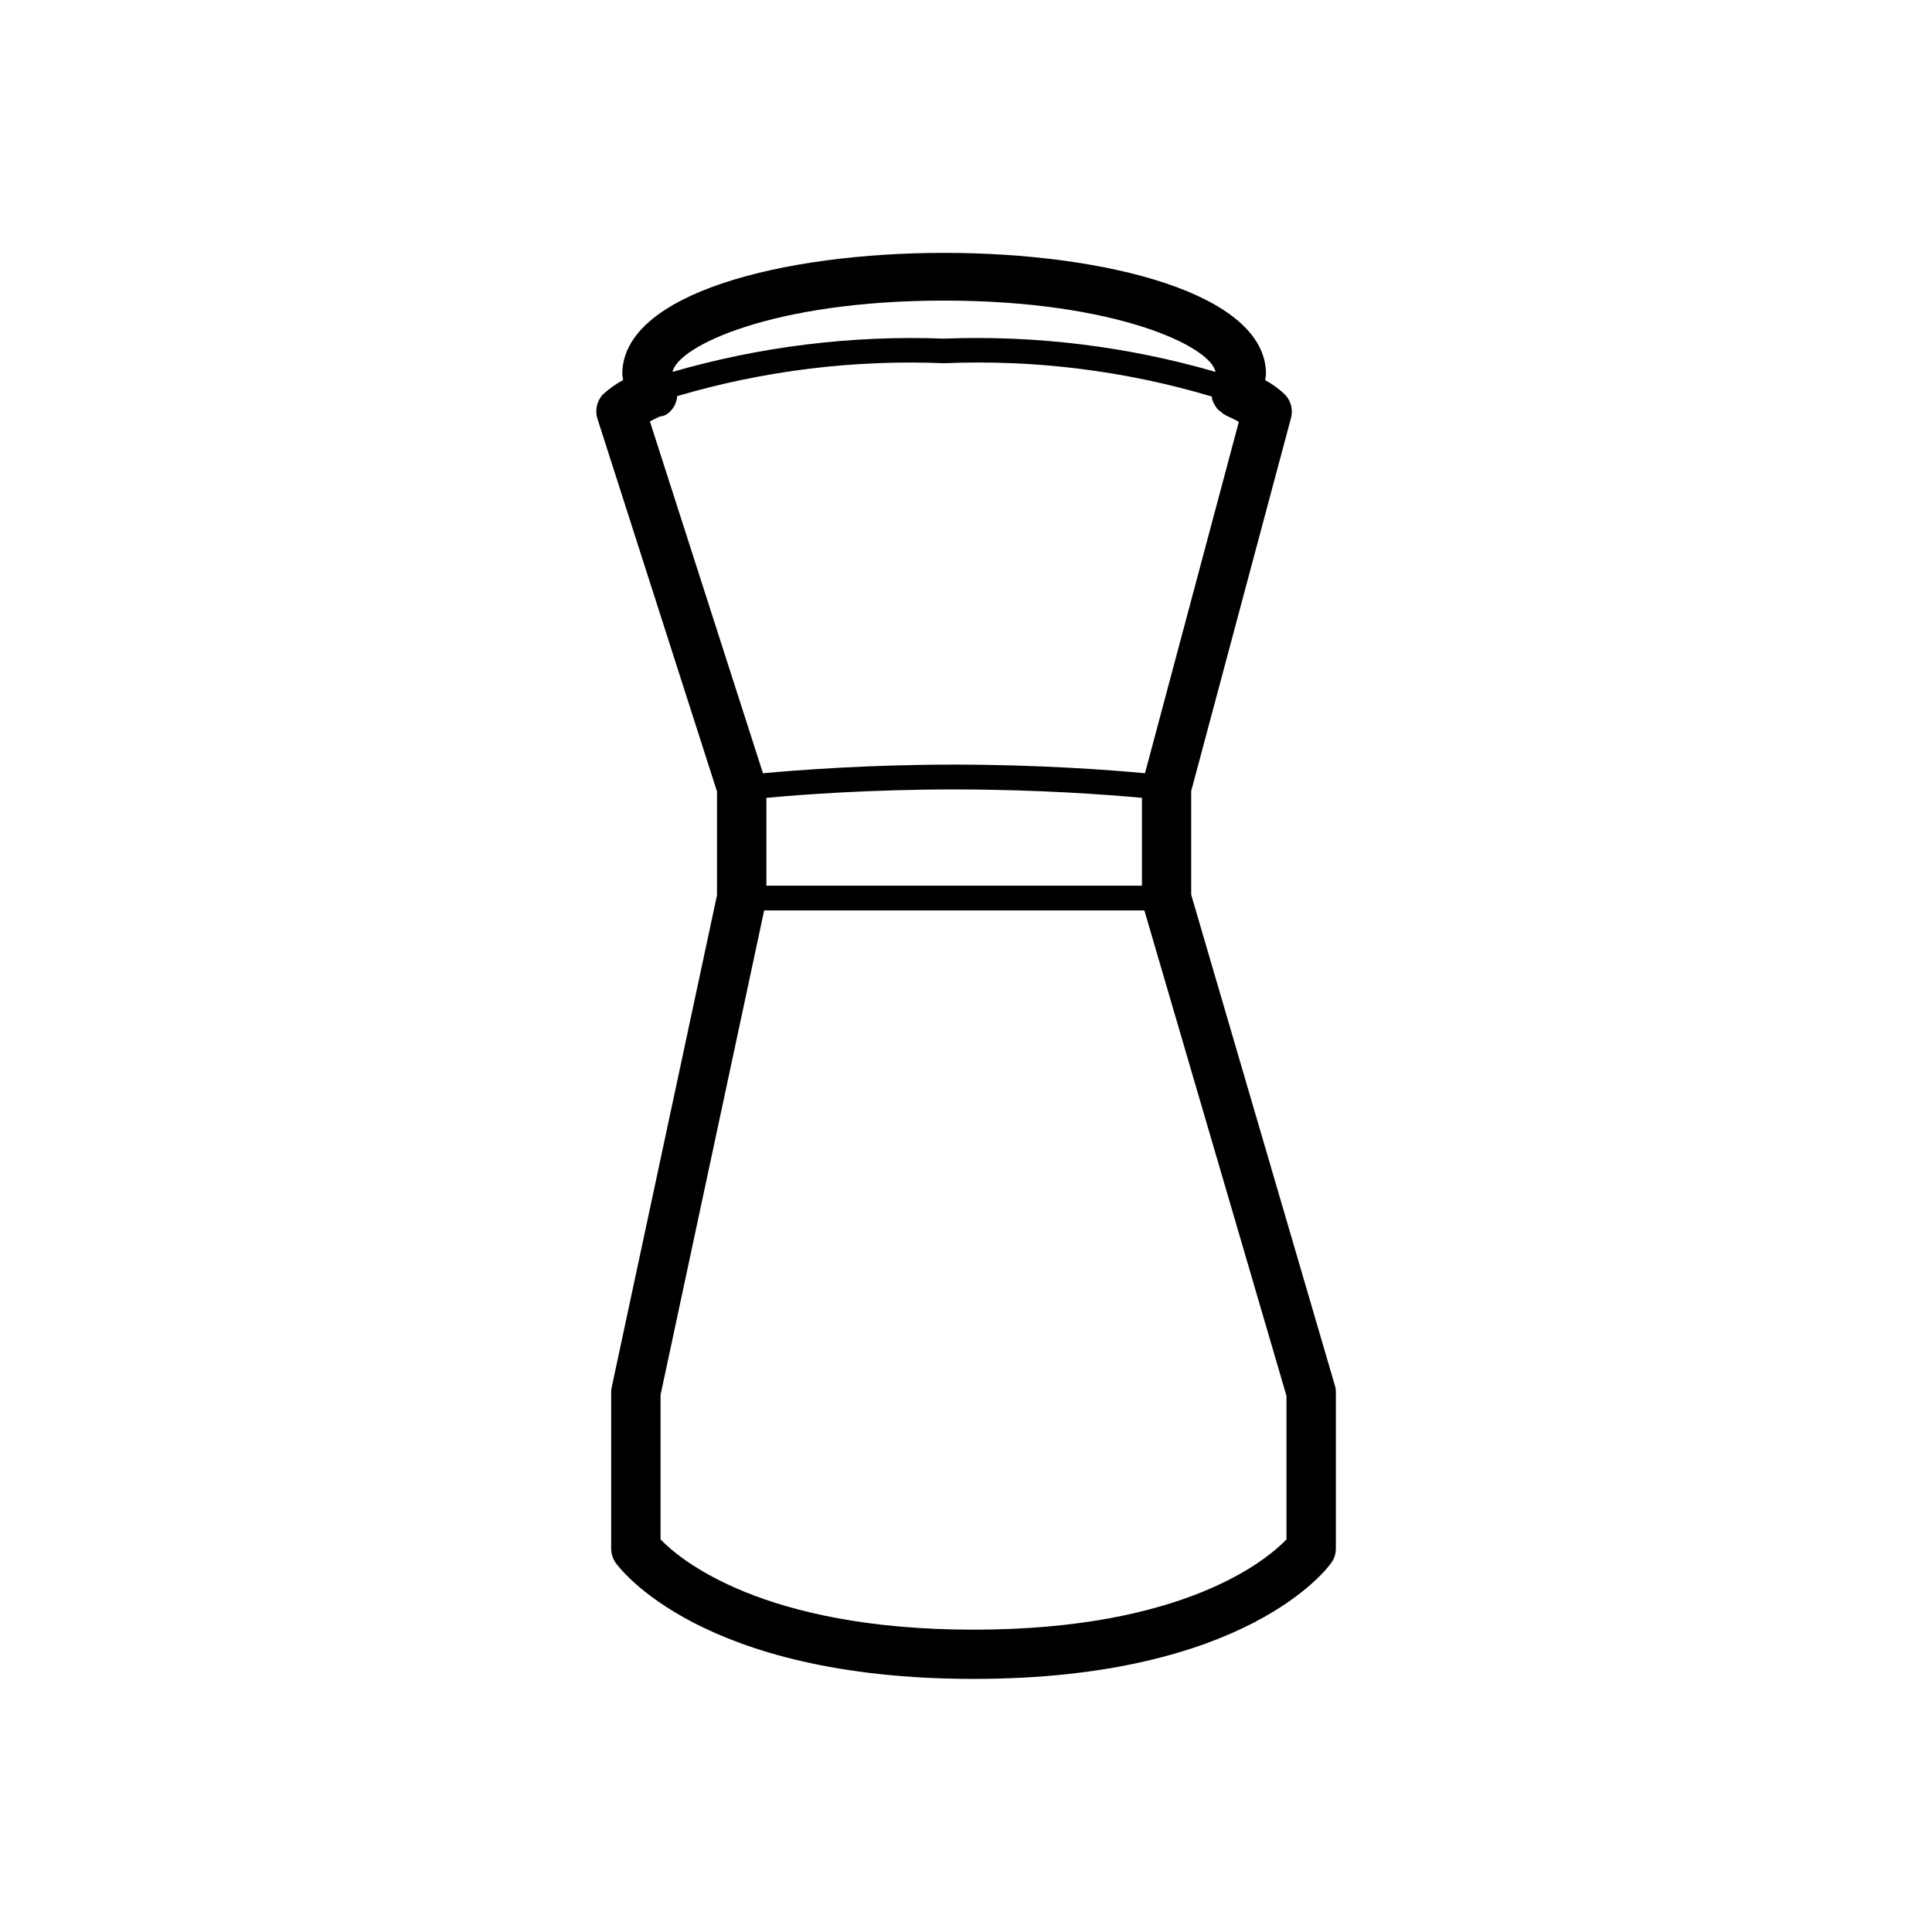
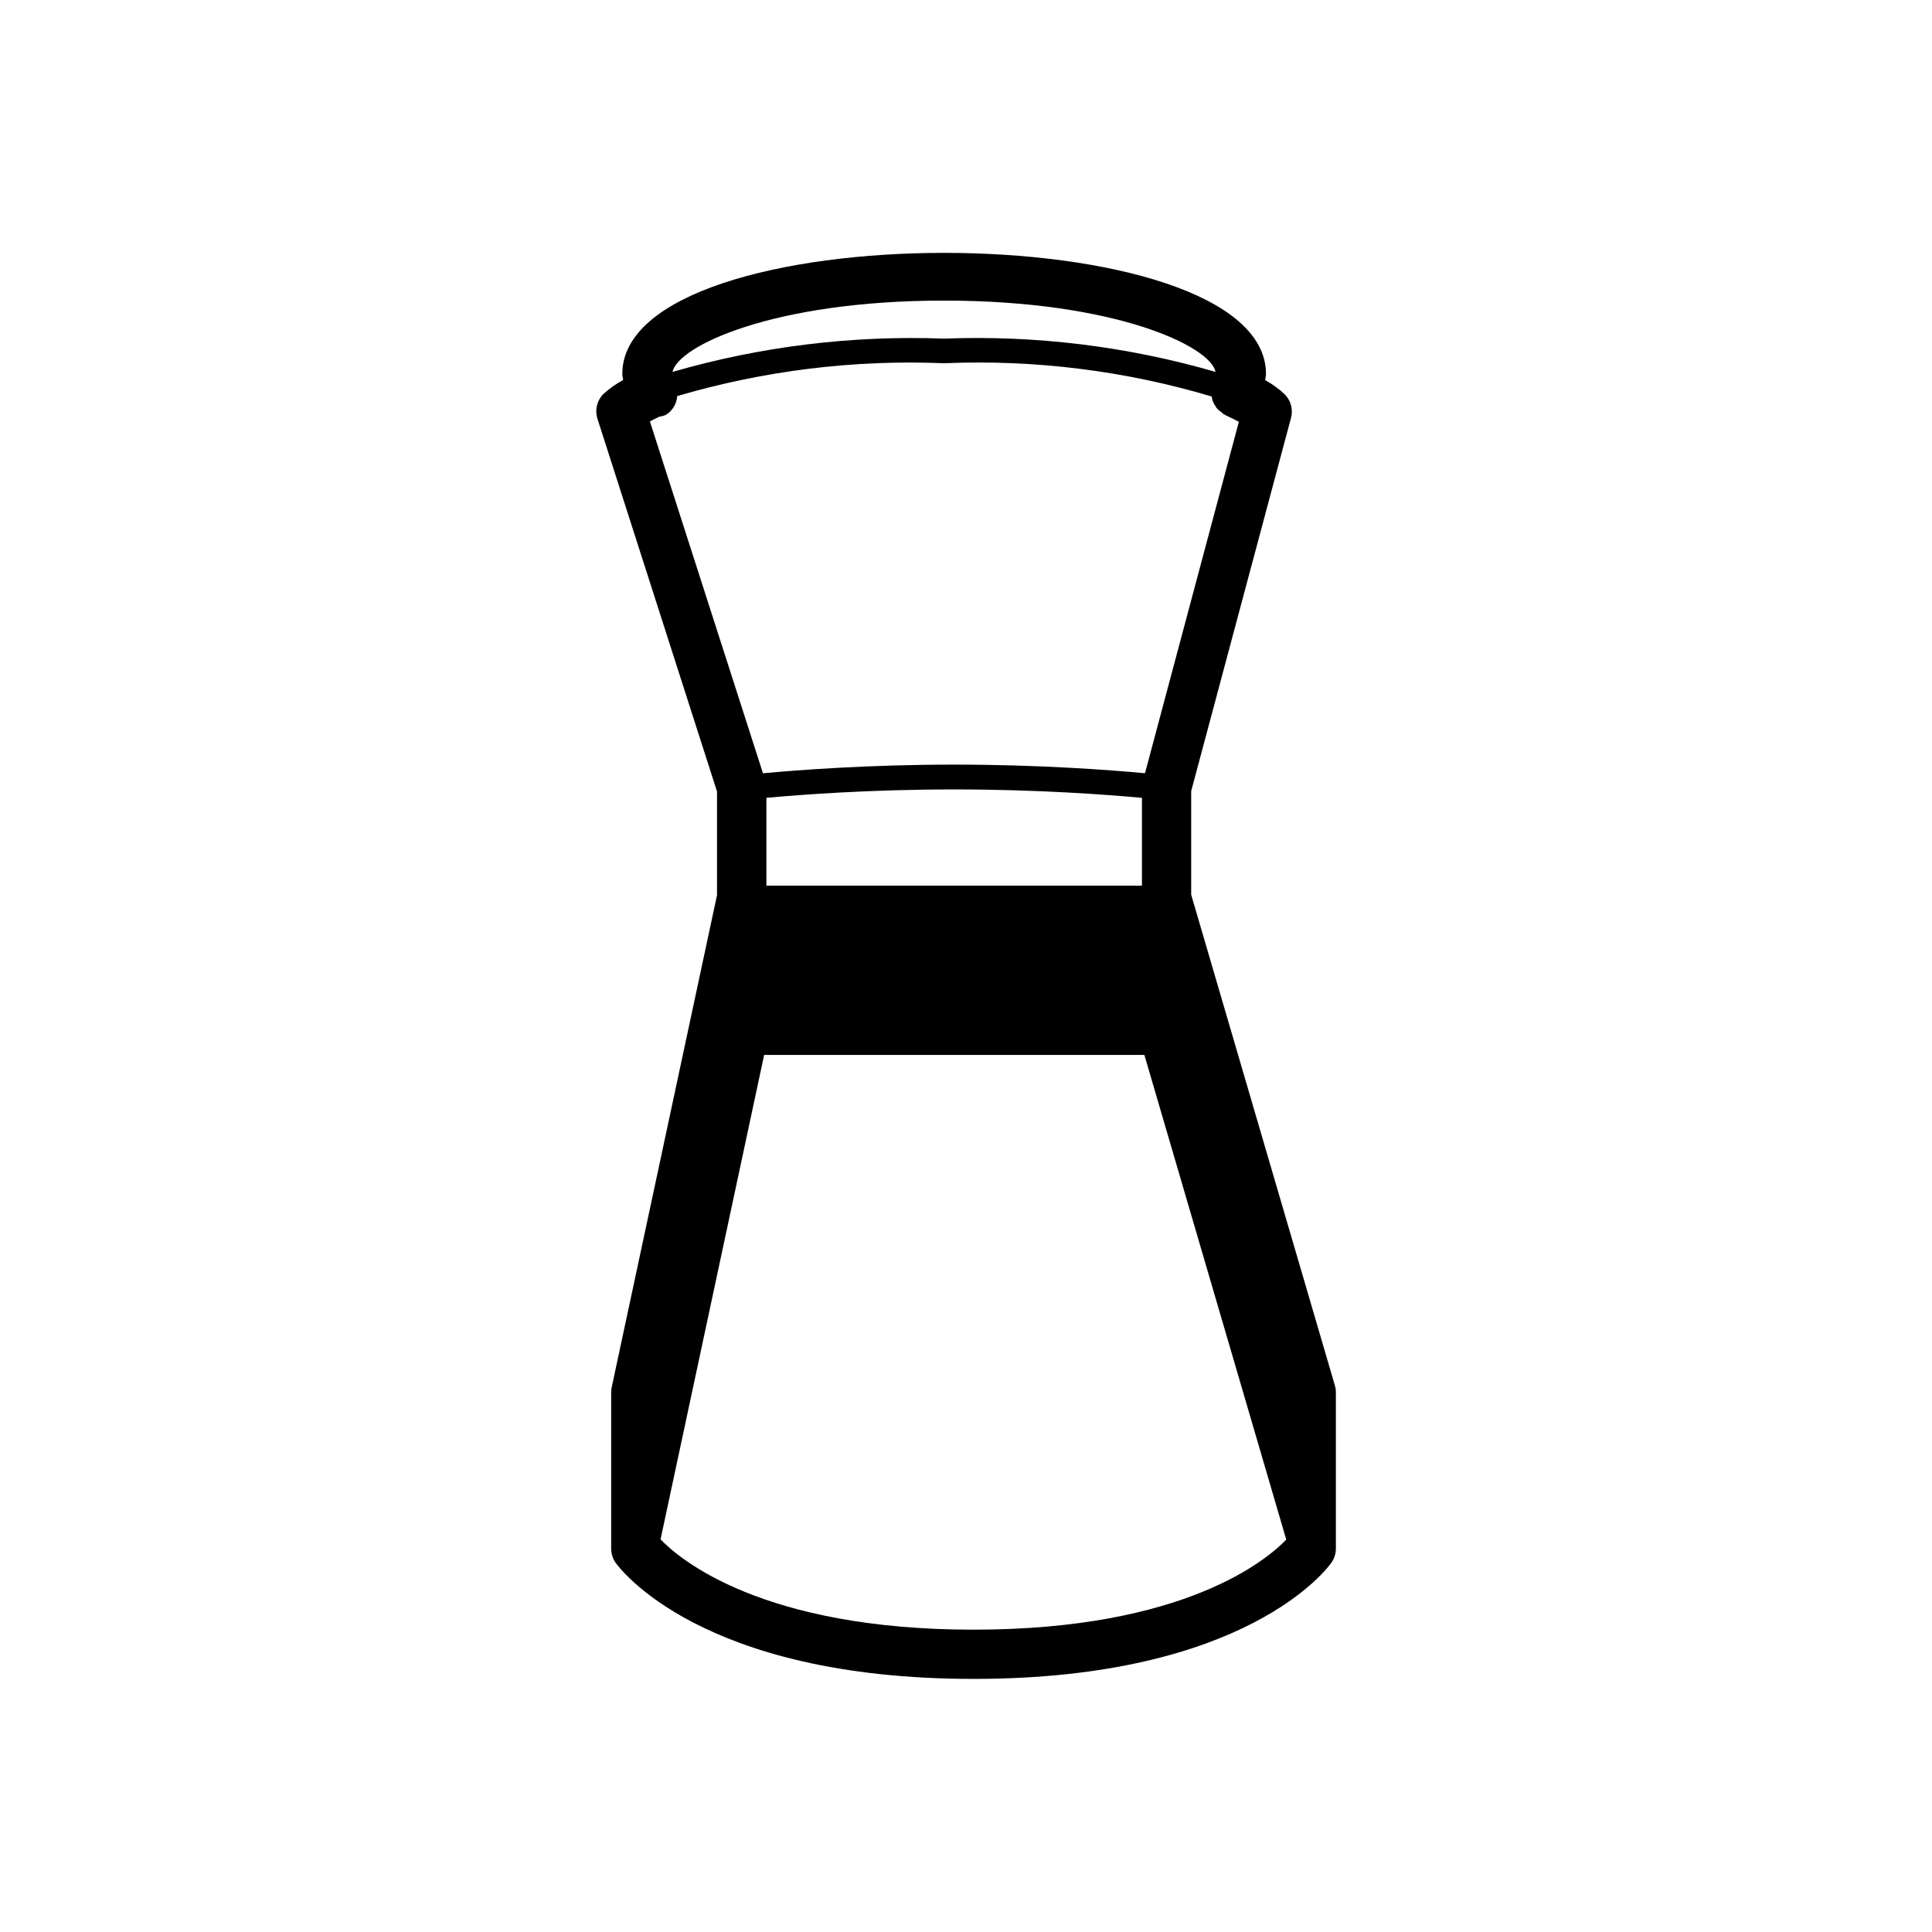
<svg xmlns="http://www.w3.org/2000/svg" fill="#000000" width="800px" height="800px" version="1.1" viewBox="144 144 512 512">
-   <path d="m497.75 511.14-38.074-130.04v-27.457l26.449-98.871c0.59-2.191 0-4.531-1.562-6.172-1.578-1.52-3.359-2.816-5.289-3.856 0.105-0.531 0.184-1.07 0.227-1.613 0-42.824-170.59-42.824-170.59 0 0 0.543 0.176 1.047 0.227 1.574-1.918 1.043-3.703 2.309-5.316 3.781-1.652 1.73-2.223 4.231-1.484 6.512l31.676 98.758v27.469l-27.898 130.38c-0.102 0.449-0.152 0.91-0.152 1.371v41.391c-0.004 1.348 0.402 2.668 1.172 3.777 0.922 1.223 22.332 30.781 94.883 30.781 72.547 0 93.961-29.562 94.828-30.82 0.773-1.105 1.184-2.426 1.172-3.777v-41.352c0-0.621-0.09-1.242-0.266-1.836zm-103.58-287.48c45.508 0 70.684 12.168 71.957 18.895-23.359-6.773-47.656-9.754-71.957-8.816-24.301-0.914-48.586 2.062-71.945 8.816 1.375-6.789 26.527-18.895 71.945-18.895zm-77.941 32.02c0.656-0.367 1.586-0.793 2.519-1.258v-0.004c0.609-0.082 1.203-0.25 1.766-0.504 1.715-1.086 2.812-2.922 2.957-4.949 22.945-6.75 46.84-9.691 70.734-8.703 23.965-1.012 47.926 1.969 70.914 8.816l0.074 0.402c0.012 0.141 0.039 0.281 0.074 0.418 0.195 0.637 0.496 1.242 0.883 1.789 0.102 0.152 0.164 0.316 0.277 0.453 0.395 0.453 0.855 0.852 1.359 1.184 0.176 0.125 0.289 0.328 0.492 0.441s0.152 0 0.227 0.062c0.074 0.062 0.188 0.176 0.316 0.227 1.422 0.641 2.582 1.258 3.488 1.727l-24.875 93.129c-9.168-0.844-27.898-2.281-50.543-2.281s-41.562 1.449-50.695 2.293zm30.871 123.03v-23.273c9.07-0.844 27.469-2.231 49.789-2.231 22.32 0 40.672 1.398 49.738 2.231v23.273zm137.83 173.24c-5.039 5.289-26.941 23.93-82.914 23.93s-77.965-18.691-82.965-23.93v-38.289l27.457-128.39h100.76l37.66 128.65z" />
+   <path d="m497.75 511.14-38.074-130.04v-27.457l26.449-98.871c0.59-2.191 0-4.531-1.562-6.172-1.578-1.52-3.359-2.816-5.289-3.856 0.105-0.531 0.184-1.07 0.227-1.613 0-42.824-170.59-42.824-170.59 0 0 0.543 0.176 1.047 0.227 1.574-1.918 1.043-3.703 2.309-5.316 3.781-1.652 1.73-2.223 4.231-1.484 6.512l31.676 98.758v27.469l-27.898 130.38c-0.102 0.449-0.152 0.91-0.152 1.371v41.391c-0.004 1.348 0.402 2.668 1.172 3.777 0.922 1.223 22.332 30.781 94.883 30.781 72.547 0 93.961-29.562 94.828-30.82 0.773-1.105 1.184-2.426 1.172-3.777v-41.352c0-0.621-0.09-1.242-0.266-1.836zm-103.58-287.48c45.508 0 70.684 12.168 71.957 18.895-23.359-6.773-47.656-9.754-71.957-8.816-24.301-0.914-48.586 2.062-71.945 8.816 1.375-6.789 26.527-18.895 71.945-18.895zm-77.941 32.02c0.656-0.367 1.586-0.793 2.519-1.258v-0.004c0.609-0.082 1.203-0.25 1.766-0.504 1.715-1.086 2.812-2.922 2.957-4.949 22.945-6.75 46.84-9.691 70.734-8.703 23.965-1.012 47.926 1.969 70.914 8.816l0.074 0.402c0.012 0.141 0.039 0.281 0.074 0.418 0.195 0.637 0.496 1.242 0.883 1.789 0.102 0.152 0.164 0.316 0.277 0.453 0.395 0.453 0.855 0.852 1.359 1.184 0.176 0.125 0.289 0.328 0.492 0.441s0.152 0 0.227 0.062c0.074 0.062 0.188 0.176 0.316 0.227 1.422 0.641 2.582 1.258 3.488 1.727l-24.875 93.129c-9.168-0.844-27.898-2.281-50.543-2.281s-41.562 1.449-50.695 2.293zm30.871 123.03v-23.273c9.07-0.844 27.469-2.231 49.789-2.231 22.32 0 40.672 1.398 49.738 2.231v23.273zm137.83 173.24c-5.039 5.289-26.941 23.93-82.914 23.93s-77.965-18.691-82.965-23.93l27.457-128.39h100.76l37.66 128.65z" />
</svg>